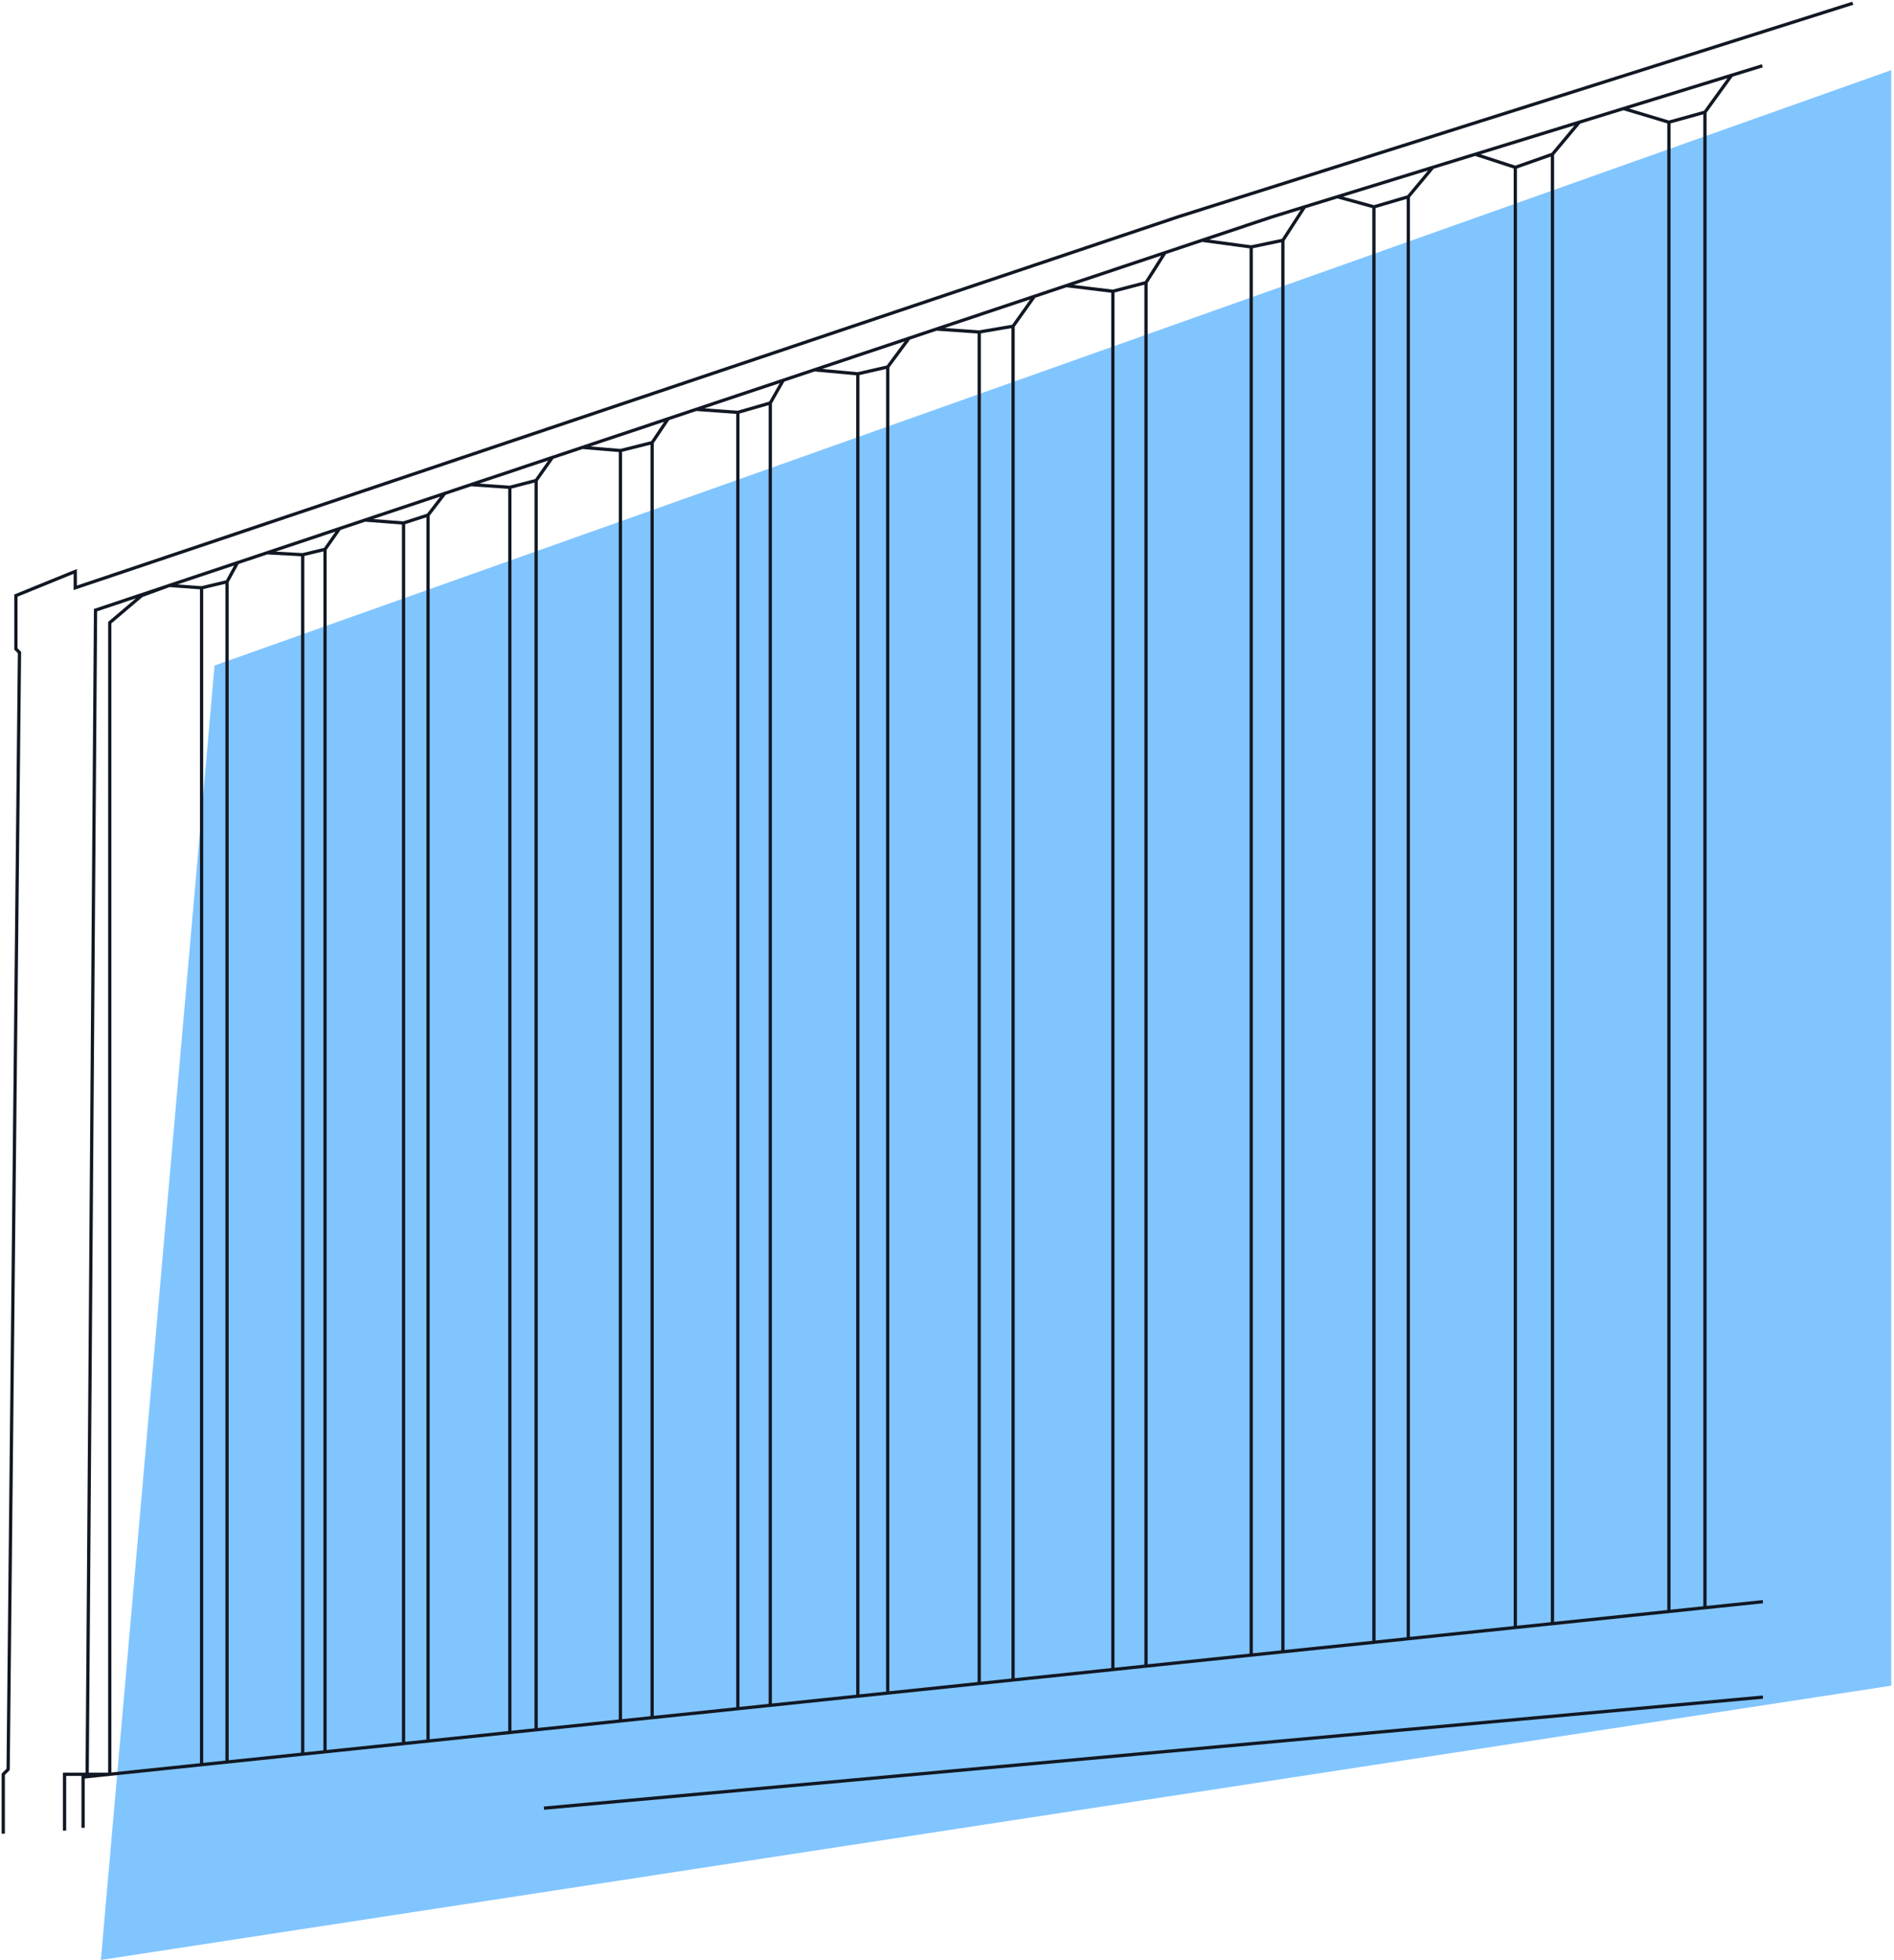
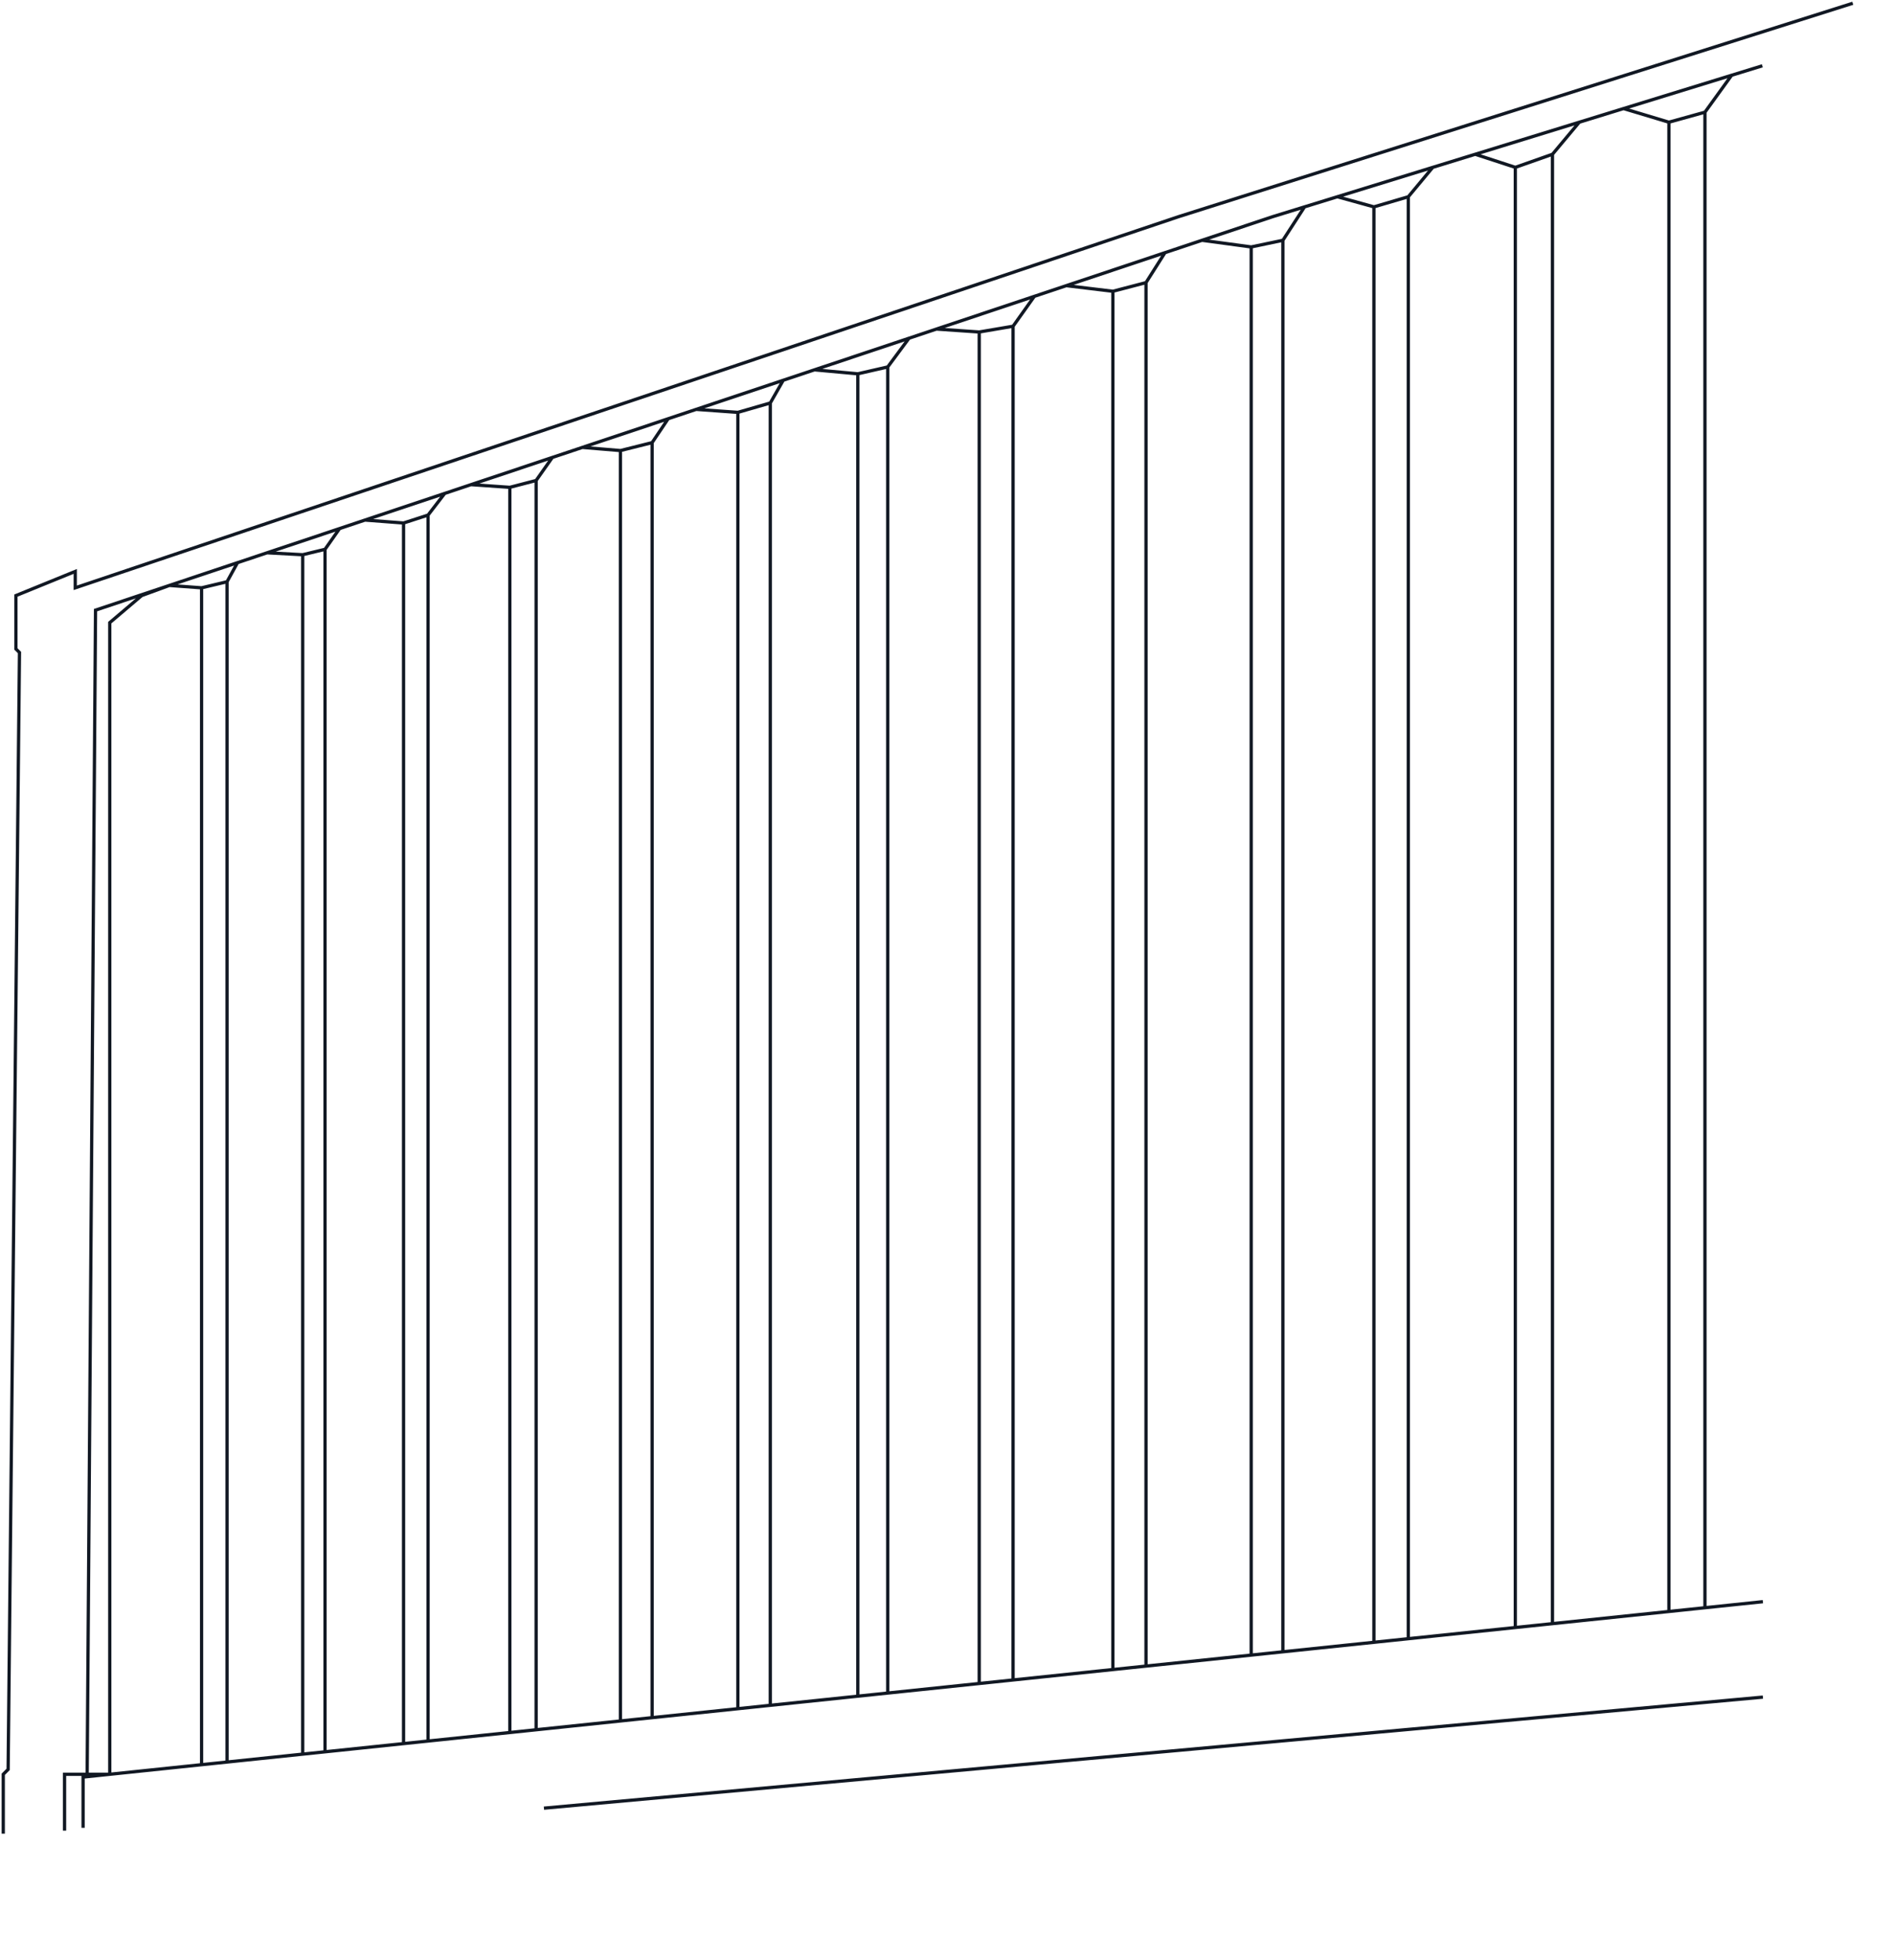
<svg xmlns="http://www.w3.org/2000/svg" width="581" height="601" viewBox="0 0 581 601" fill="none">
-   <path d="M65.814 204.068L580.151 21.512V516.876L30.944 600.975L65.814 204.068Z" fill="#81C5FF" />
  <path d="M540.783 520.38L166.857 554.431M540.783 491.115L523.006 492.97M523.006 492.97V34.402M523.006 492.97L511.95 494.124M25.486 560.455V544.895L33.667 544.041M33.667 544.041H26.735M33.667 544.041V190.923L43.452 182.624L51.962 179.511M33.667 544.041L61.837 541.101M19.802 561.316V544.041H26.735M26.735 544.041L29.307 187.08L51.962 179.511M51.962 179.511L61.837 180.242M51.962 179.511L72.853 172.532M61.837 541.101V180.242M61.837 541.101L69.646 540.286M1 562.25V544.041L2.493 542.548L5.976 200.077L4.878 198.978V182.624L23.085 175.212V180.242L361.467 66.462L568.357 1M61.837 180.242L69.646 178.38M72.853 172.532L69.646 178.38M72.853 172.532L81.935 169.498M69.646 178.38V540.286M69.646 540.286L92.852 537.864M81.935 169.498L92.852 170.092M81.935 169.498L104.175 162.067M92.852 170.092L99.703 168.434M92.852 170.092V537.864M104.175 162.067L99.703 168.434M104.175 162.067L111.964 159.465M99.703 168.434V537.149M92.852 537.864L99.703 537.149M99.703 537.149L123.794 534.635M111.964 159.465L123.794 160.367M111.964 159.465L136.424 151.293M123.794 160.367L131.308 157.936M123.794 160.367V534.635M136.424 151.293L131.308 157.936M136.424 151.293L144.478 148.602M131.308 157.936V533.851M123.794 534.635L131.308 533.851M131.308 533.851L156.393 531.233M144.478 148.602L156.393 149.427M144.478 148.602L169.435 140.264M156.393 149.427L164.46 147.327M156.393 149.427V531.233M169.435 140.264L164.46 147.327M169.435 140.264L178.65 137.185M164.46 147.327V530.391M156.393 531.233L164.46 530.391M164.46 530.391L190.318 527.692M178.65 137.185L190.318 138.155M178.65 137.185L204.966 128.393M190.318 138.155L200.043 135.724M190.318 138.155V527.692M204.966 128.393L200.043 135.724M204.966 128.393L213.551 125.525M200.043 135.724V526.677M190.318 527.692L200.043 526.677M200.043 526.677L226.343 523.932M213.551 125.525L226.343 126.442M213.551 125.525L240.265 116.6M226.343 126.442L236.289 123.569M226.343 126.442V523.932M240.265 116.6L236.289 123.569M240.265 116.6L249.843 113.4M236.289 123.569V522.894M226.343 523.932L236.289 522.894M236.289 522.894L263.142 520.092M249.843 113.4L263.142 114.618M249.843 113.4L278.845 103.71M263.142 114.618L272.314 112.518M263.142 114.618V520.092M278.845 103.71L272.314 112.518M278.845 103.71L287.263 100.898M272.314 112.518V519.134M263.142 520.092L272.314 519.134M272.314 519.134L300.383 516.205M287.263 100.898L300.383 101.799M287.263 100.898L317.292 90.865M300.383 101.799L310.77 100.031M300.383 101.799V516.205M317.292 90.865L310.77 100.031M317.292 90.865L327.103 87.587M310.77 100.031V515.121M300.383 516.205L310.77 515.121M310.77 515.121L341.38 511.926M327.103 87.587L341.38 89.312M327.103 87.587L357.363 77.477M341.38 89.312L351.547 86.66M341.38 89.312V511.926M357.363 77.477L351.547 86.66M357.363 77.477L368.732 73.679M351.547 86.66V510.865M341.38 511.926L351.547 510.865M351.547 510.865L383.815 507.497M368.732 73.679L390.333 66.462L410.245 60.329M368.732 73.679L383.815 75.719M410.245 60.329L400.181 63.429L393.539 73.679M410.245 60.329L421.461 63.429M410.245 60.329L439.513 51.314M383.815 75.719L393.539 73.679M383.815 75.719V507.497M393.539 73.679V506.482M383.815 507.497L393.539 506.482M393.539 506.482L421.461 503.568M421.461 63.429L432.007 60.329M421.461 63.429V503.568M439.513 51.314L432.007 60.329M439.513 51.314L452.54 47.302M432.007 60.329V502.468M421.461 503.568L432.007 502.468M432.007 502.468L464.835 499.041M452.54 47.302L464.835 51.314M452.54 47.302L484.462 37.469M464.835 51.314L476.231 47.302M464.835 51.314V499.041M484.462 37.469L476.231 47.302M484.462 37.469L498.039 33.288M476.231 47.302V497.852M464.835 499.041L476.231 497.852M476.231 497.852L511.95 494.124M498.039 33.288L511.95 37.469M498.039 33.288L531.192 23.076M511.95 37.469L523.006 34.402M511.95 37.469V494.124M531.192 23.076L523.006 34.402M531.192 23.076L540.61 20.175" stroke="#111823" />
</svg>